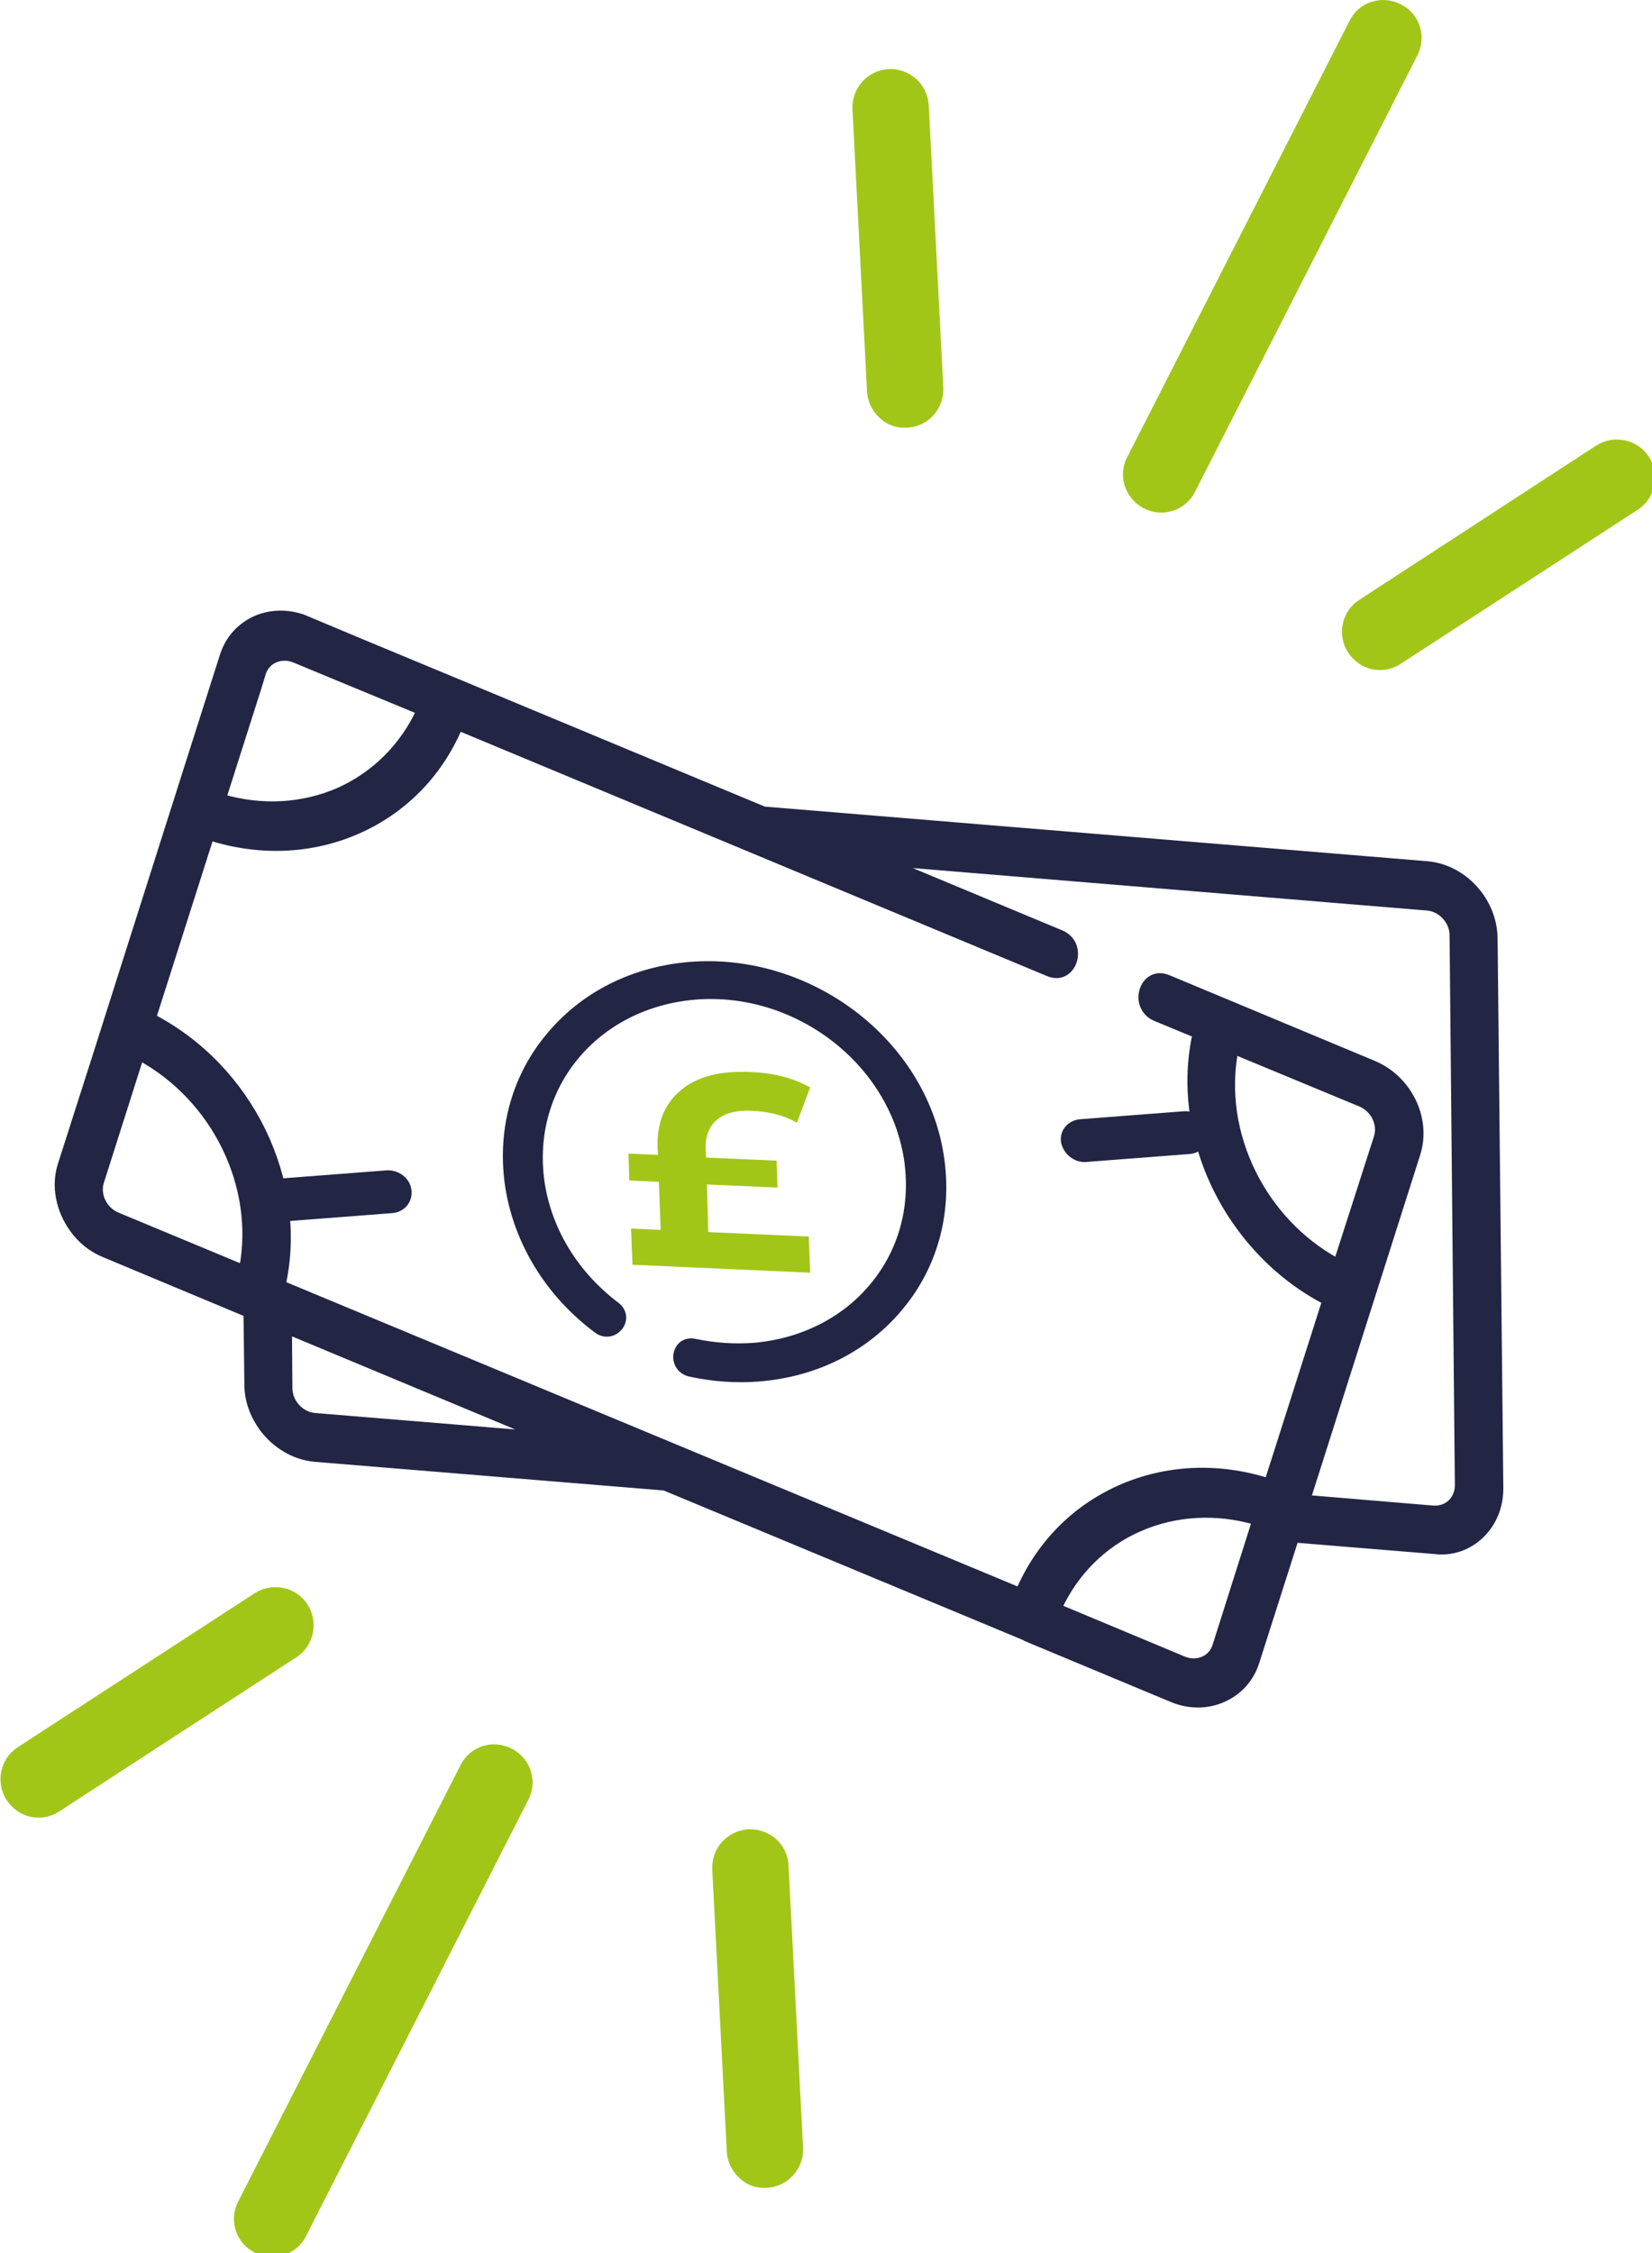
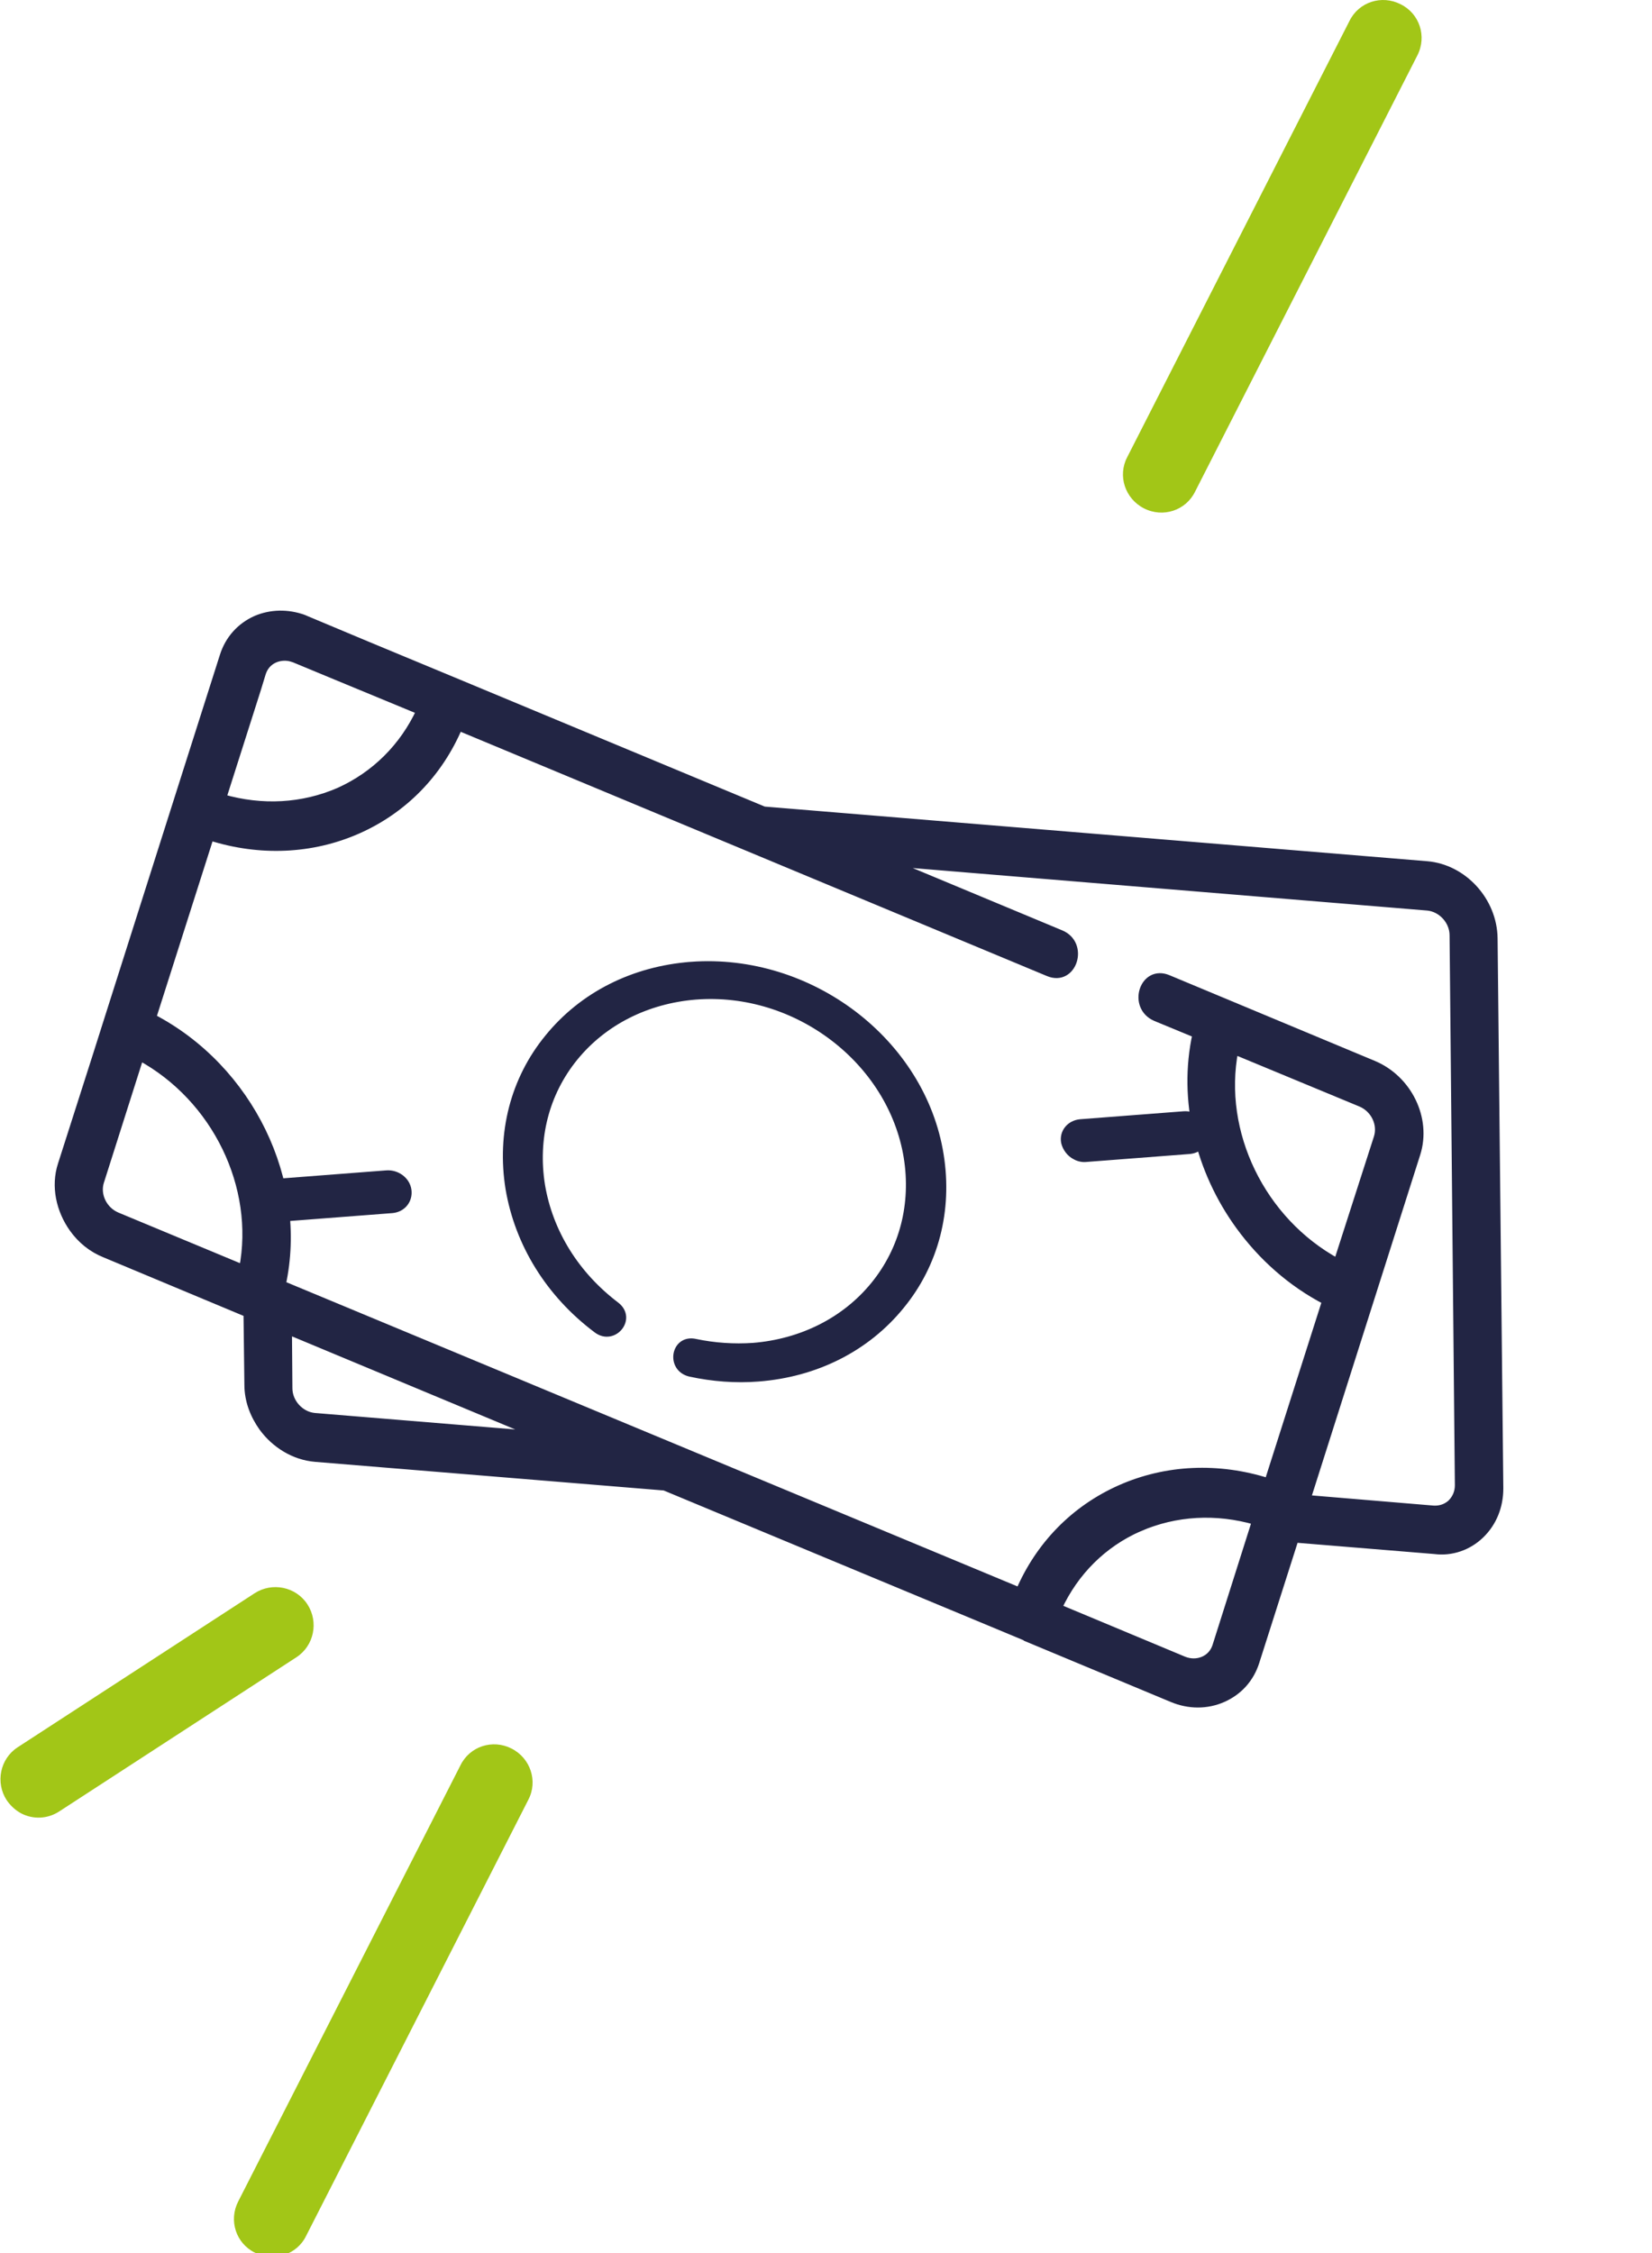
<svg xmlns="http://www.w3.org/2000/svg" xmlns:ns1="http://www.inkscape.org/namespaces/inkscape" xmlns:ns2="http://sodipodi.sourceforge.net/DTD/sodipodi-0.dtd" width="99.275mm" height="135.382mm" viewBox="0 0 99.275 135.382" version="1.1" id="svg1100" ns1:version="1.1 (c68e22c387, 2021-05-23)" ns2:docname="cash-icon.svg">
  <ns2:namedview id="namedview1102" pagecolor="#ffffff" bordercolor="#666666" borderopacity="1.0" ns1:pageshadow="2" ns1:pageopacity="0.0" ns1:pagecheckerboard="0" ns1:document-units="mm" showgrid="false" ns1:zoom="0.74118967" ns1:cx="274.5586" ns1:cy="323.12916" ns1:window-width="1920" ns1:window-height="1017" ns1:window-x="1912" ns1:window-y="-8" ns1:window-maximized="1" ns1:current-layer="layer1" />
  <defs id="defs1097" />
  <g ns1:label="Layer 1" ns1:groupmode="layer" id="layer1" transform="translate(-32.466,-63.317)">
    <g id="g1136" transform="matrix(0.265,0,0,0.265,14.37,63.307)">
      <path class="st0" d="m 327.7,115.3 c 4.3,2.2 9.5,0.5 11.6,-3.8 l 50.4,-98.9 c 2.2,-4.3 0.5,-9.5 -3.8,-11.6 -4.3,-2.2 -9.5,-0.5 -11.6,3.8 l -50.4,98.9 c -2.2,4.2 -0.5,9.4 3.8,11.6" id="path1106" />
-       <path class="st0" d="m 374,148 c 0.9,1.3 2,2.3 3.3,3 2.7,1.4 6,1.3 8.7,-0.5 l 53.7,-34.9 c 4,-2.6 5.1,-8 2.5,-12 -2.6,-4 -8,-5.1 -12,-2.5 L 376.6,136 c -4.1,2.6 -5.2,8 -2.6,12" id="path1108" />
-       <path class="st0" d="m 264.9,88.8 c 0.2,3.2 2.1,5.9 4.7,7.3 1.3,0.7 2.8,1 4.4,0.9 4.8,-0.2 8.4,-4.3 8.2,-9.1 l -3.3,-64 c -0.3,-4.8 -4.3,-8.4 -9.1,-8.2 -4.8,0.3 -8.4,4.3 -8.2,9.1 z" id="path1110" />
      <path class="st0" d="m 184.3,396.5 c -4.3,-2.2 -9.5,-0.5 -11.6,3.8 l -50.4,98.9 c -2.2,4.3 -0.5,9.5 3.8,11.6 4.3,2.1 9.5,0.5 11.6,-3.8 l 50.4,-98.9 c 2.2,-4.2 0.5,-9.4 -3.8,-11.6" id="path1112" />
      <path class="st0" d="m 138,363.8 c -2.6,-4 -8,-5.1 -12,-2.5 l -53.7,34.9 c -4,2.6 -5.1,8 -2.5,12 0.9,1.3 2,2.3 3.3,3 2.7,1.4 6,1.3 8.7,-0.5 l 53.7,-34.9 c 4,-2.6 5.1,-8 2.5,-12" id="path1114" />
-       <path class="st0" d="m 247.1,423 c -0.2,-4.8 -4.3,-8.4 -9.1,-8.2 -4.8,0.3 -8.4,4.3 -8.2,9.1 l 3.3,64 c 0.2,3.2 2.1,5.9 4.7,7.3 1.3,0.7 2.8,1 4.4,0.9 4.8,-0.3 8.4,-4.3 8.2,-9.1 z" id="path1116" />
      <path class="st1" d="m 376.9,250.1 c 3.1,1.3 4.8,4.8 3.8,7.9 l -4.6,14.3 -4.5,14 c -17.3,-9.4 -27,-29.5 -23.4,-48.1 z m 16.4,92.2 -28.7,-2.4 24.9,-78.3 c 2.5,-7.9 -1.9,-16.9 -9.8,-20.2 L 333.2,222 c -5.6,-2.4 -8.4,6.3 -2.8,8.7 l 9.2,3.8 c -3.3,15 0.7,31 9.8,43.5 5.1,7 11.7,12.9 19.6,17 l -13.1,41.1 c -11.3,-3.6 -23.1,-3.1 -33.5,1.5 -10.4,4.6 -18.4,12.8 -22.9,23.3 l -78.6,-32.7 c 0,0 0,0 0,0 l -88.7,-36.9 c 5.1,-23.4 -7.3,-49 -29.4,-60.5 l 13.1,-41.1 c 11.3,3.6 23.1,3.1 33.5,-1.5 10.4,-4.6 18.4,-12.8 22.9,-23.4 L 306,220.5 c 5.6,2.4 8.4,-6.4 2.8,-8.7 L 269.7,195.5 392,205.6 c 3.2,0.3 5.9,3.2 5.9,6.5 l 1.2,124.7 c 0,1.6 -0.6,3 -1.7,4.1 -1.1,1 -2.5,1.5 -4.1,1.4 m -66.7,4.1 c 8.3,-3.6 17.5,-4.1 26.5,-1.5 l -9,28.4 c -0.5,1.5 -1.5,2.6 -2.9,3.2 -1.4,0.6 -3,0.6 -4.5,0 l -28.5,-11.9 c 3.8,-8.2 10.2,-14.6 18.4,-18.2 m -187,-25.1 c -3.2,-0.3 -5.9,-3.2 -5.9,-6.5 l -0.1,-13.1 57.1,23.8 z M 94.8,275.8 C 91.7,274.5 90,271 91,267.9 l 0.1,-0.3 8.9,-28 c 17.3,9.4 27,29.5 23.4,48.1 z m 50.4,-96.3 c -8.3,3.6 -17.5,4.1 -26.5,1.5 l 7.9,-24.8 1.1,-3.6 c 0.5,-1.5 1.5,-2.6 2.9,-3.2 1.2,-0.5 2.6,-0.6 3.9,-0.2 0.2,0.1 0.4,0.1 0.6,0.2 l 9.4,3.9 19.1,7.9 c -3.8,8.2 -10.2,14.6 -18.4,18.3 z M 404,348 c 2.8,-2.7 4.3,-6.4 4.3,-10.5 L 407,212.8 c -0.1,-8.5 -6.9,-15.9 -15.1,-16.6 L 241.5,183.8 170.9,154.4 c 0,0 0,0 0,0 l -19.5,-8.1 -13.6,-5.7 c -0.2,-0.1 -0.5,-0.2 -0.7,-0.3 -3.6,-1.3 -7.4,-1.2 -10.7,0.2 -3.6,1.6 -6.2,4.5 -7.4,8.3 v 0 c 0,0 0,0 0,0 l -7.8,24.5 -2.7,8.5 -15.7,49.4 v 0 l -2.6,8.2 -7.9,24.7 c -1.6,4.9 -0.4,10.3 2.6,14.5 1.8,2.5 4.2,4.5 7.2,5.7 v 0 c 0,0 0,0 0,0 l 32.3,13.5 0.2,16.2 c 0,3.6 1.3,6.9 3.3,9.7 2.8,3.8 7.1,6.5 11.9,6.9 l 79.2,6.5 81.7,34 c 0.1,0 0.2,0.1 0.3,0.2 l 33.1,13.8 c 3.8,1.6 7.9,1.6 11.5,0 3.6,-1.6 6.2,-4.5 7.4,-8.3 v 0 c 0,0 0,0 0,0 l 8.9,-27.9 31.7,2.6 c 3.8,0.5 7.6,-0.8 10.4,-3.5" id="path1118" />
      <path class="st2" d="m 376.9,250.1 c 3.1,1.3 4.8,4.8 3.8,7.9 l -4.6,14.3 -4.5,14 c -17.3,-9.4 -27,-29.5 -23.4,-48.1 z m 16.4,92.2 -28.7,-2.4 24.9,-78.3 c 2.5,-7.9 -1.9,-16.9 -9.8,-20.2 L 333.2,222 c -5.6,-2.4 -8.4,6.3 -2.8,8.7 l 9.2,3.8 c -3.3,15 0.7,31 9.8,43.5 5.1,7 11.7,12.9 19.6,17 l -13.1,41.1 c -11.3,-3.6 -23.1,-3.1 -33.5,1.5 -10.4,4.6 -18.4,12.8 -22.9,23.3 l -78.6,-32.7 c 0,0 0,0 0,0 l -88.7,-36.9 c 5.1,-23.4 -7.3,-49 -29.4,-60.5 l 13.1,-41.1 c 11.3,3.6 23.1,3.1 33.5,-1.5 10.4,-4.6 18.4,-12.8 22.9,-23.4 L 306,220.5 c 5.6,2.4 8.4,-6.4 2.8,-8.7 L 269.7,195.5 392,205.6 c 3.2,0.3 5.9,3.2 5.9,6.5 l 1.2,124.7 c 0,1.6 -0.6,3 -1.7,4.1 -1.1,1 -2.5,1.5 -4.1,1.4 z m -66.7,4.1 c 8.3,-3.6 17.5,-4.1 26.5,-1.5 l -9,28.4 c -0.5,1.5 -1.5,2.6 -2.9,3.2 -1.4,0.6 -3,0.6 -4.5,0 l -28.5,-11.9 c 3.8,-8.2 10.2,-14.6 18.4,-18.2 z m -187,-25.1 c -3.2,-0.3 -5.9,-3.2 -5.9,-6.5 l -0.1,-13.1 57.1,23.8 z M 94.8,275.8 C 91.7,274.5 90,271 91,267.9 l 0.1,-0.3 8.9,-28 c 17.3,9.4 27,29.5 23.4,48.1 z m 50.4,-96.3 c -8.3,3.6 -17.5,4.1 -26.5,1.5 l 7.9,-24.8 1.1,-3.6 c 0.5,-1.5 1.5,-2.6 2.9,-3.2 1.2,-0.5 2.6,-0.6 3.9,-0.2 0.2,0.1 0.4,0.1 0.6,0.2 l 9.4,3.9 19.1,7.9 c -3.8,8.2 -10.2,14.6 -18.4,18.3 z M 404,348 c 2.8,-2.7 4.3,-6.4 4.3,-10.5 L 407,212.8 c -0.1,-8.5 -6.9,-15.9 -15.1,-16.6 L 241.5,183.8 170.9,154.4 c 0,0 0,0 0,0 l -19.5,-8.1 -13.6,-5.7 c -0.2,-0.1 -0.5,-0.2 -0.7,-0.3 -3.6,-1.3 -7.4,-1.2 -10.7,0.2 -3.6,1.6 -6.2,4.5 -7.4,8.3 v 0 c 0,0 0,0 0,0 l -7.8,24.5 -2.7,8.5 -15.7,49.4 v 0 l -2.6,8.2 -7.9,24.7 c -1.6,4.9 -0.4,10.3 2.6,14.5 1.8,2.5 4.2,4.5 7.2,5.7 v 0 c 0,0 0,0 0,0 l 32.3,13.5 0.2,16.2 c 0,3.6 1.3,6.9 3.3,9.7 2.8,3.8 7.1,6.5 11.9,6.9 l 79.2,6.5 81.7,34 c 0.1,0 0.2,0.1 0.3,0.2 l 33.1,13.8 c 3.8,1.6 7.9,1.6 11.5,0 3.6,-1.6 6.2,-4.5 7.4,-8.3 v 0 c 0,0 0,0 0,0 l 8.9,-27.9 31.7,2.6 c 3.8,0.5 7.6,-0.8 10.4,-3.5 z" id="path1120" />
      <path class="st1" d="m 225,218.9 c -13.1,1 -24.6,6.8 -32.4,16.4 -7.8,9.5 -10.9,21.7 -8.9,34.2 2.1,12.5 9.1,23.9 19.9,32 3.8,2.9 8.3,-2.5 4.4,-5.5 -9.1,-6.9 -15.1,-16.5 -16.9,-27.2 -1.7,-10.6 0.9,-20.9 7.5,-29 6.6,-8.1 16.4,-13 27.4,-13.9 22.9,-1.8 44.4,14.6 48,36.5 1.7,10.6 -0.9,20.9 -7.5,29 -6.6,8.1 -16.4,13 -27.4,13.9 -4.4,0.3 -8.8,0 -13.1,-0.9 -4.8,-1.1 -6,5.9 -1.2,7 5.1,1.1 10.3,1.5 15.4,1.1 13.1,-1 24.6,-6.8 32.4,-16.4 7.8,-9.5 10.9,-21.7 8.9,-34.2 -4.1,-25.7 -29.5,-45 -56.5,-43 z" id="path1122" />
      <path class="st3" d="m 225,218.9 c -13.1,1 -24.6,6.8 -32.4,16.4 -7.8,9.5 -10.9,21.7 -8.9,34.2 2.1,12.5 9.1,23.9 19.9,32 3.8,2.9 8.3,-2.5 4.4,-5.5 -9.1,-6.9 -15.1,-16.5 -16.9,-27.2 -1.7,-10.6 0.9,-20.9 7.5,-29 6.6,-8.1 16.4,-13 27.4,-13.9 22.9,-1.8 44.4,14.6 48,36.5 1.7,10.6 -0.9,20.9 -7.5,29 -6.6,8.1 -16.4,13 -27.4,13.9 -4.4,0.3 -8.8,0 -13.1,-0.9 -4.8,-1.1 -6,5.9 -1.2,7 5.1,1.1 10.3,1.5 15.4,1.1 13.1,-1 24.6,-6.8 32.4,-16.4 7.8,-9.5 10.9,-21.7 8.9,-34.2 -4.1,-25.7 -29.5,-45 -56.5,-43 z" id="path1124" />
      <path class="st1" d="m 312.2,262.1 c 0.7,0.4 1.6,0.6 2.4,0.5 l 23.4,-1.8 c 2.3,-0.2 3.9,-2.1 3.5,-4.3 -0.4,-2.2 -2.5,-3.8 -4.8,-3.6 l -23.4,1.8 c -2.3,0.2 -3.9,2.1 -3.5,4.3 0.3,1.3 1.2,2.5 2.4,3.1" id="path1126" />
      <path class="st2" d="m 312.2,262.1 c 0.7,0.4 1.6,0.6 2.4,0.5 l 23.4,-1.8 c 2.3,-0.2 3.9,-2.1 3.5,-4.3 -0.4,-2.2 -2.5,-3.8 -4.8,-3.6 l -23.4,1.8 c -2.3,0.2 -3.9,2.1 -3.5,4.3 0.3,1.3 1.2,2.5 2.4,3.1 z" id="path1128" />
      <path class="st1" d="m 155.9,266.3 -23.4,1.8 c -2.3,0.2 -3.8,2.1 -3.5,4.3 0.2,1.4 1.2,2.5 2.4,3.1 0.7,0.4 1.6,0.6 2.4,0.5 l 23.4,-1.8 c 2.3,-0.2 3.8,-2.1 3.5,-4.3 -0.3,-2.2 -2.5,-3.8 -4.8,-3.6" id="path1130" />
      <path class="st2" d="m 155.9,266.3 -23.4,1.8 c -2.3,0.2 -3.8,2.1 -3.5,4.3 0.2,1.4 1.2,2.5 2.4,3.1 0.7,0.4 1.6,0.6 2.4,0.5 l 23.4,-1.8 c 2.3,-0.2 3.8,-2.1 3.5,-4.3 -0.3,-2.2 -2.5,-3.8 -4.8,-3.6 z" id="path1132" />
-       <path class="st0" d="m 228.9,279.4 22.8,1 0.3,8.2 -40.3,-1.8 -0.3,-8.2 6.7,0.3 -0.4,-10.9 -6.7,-0.3 -0.2,-6.1 6.7,0.3 -0.1,-1.6 c -0.2,-5.7 1.6,-10 5.3,-13.1 3.7,-3.1 8.9,-4.4 15.8,-4.1 5.3,0.2 9.8,1.4 13.5,3.5 l -3,8 c -2.7,-1.6 -6.1,-2.5 -10.1,-2.7 -3.5,-0.2 -6.2,0.5 -8,2 -1.8,1.5 -2.7,3.7 -2.6,6.8 l 0.1,1.8 16,0.7 0.2,6.1 -16,-0.7 z" id="path1134" />
    </g>
  </g>
  <style type="text/css" id="style1104">
	.st0{fill:#A2C617;}
	.st1{fill:#222544;}
	.st2{fill:none;stroke:#222544;stroke-width:1.788;stroke-miterlimit:10;}
	.st3{fill:none;stroke:#222544;stroke-width:1.568;stroke-miterlimit:10;}
</style>
</svg>